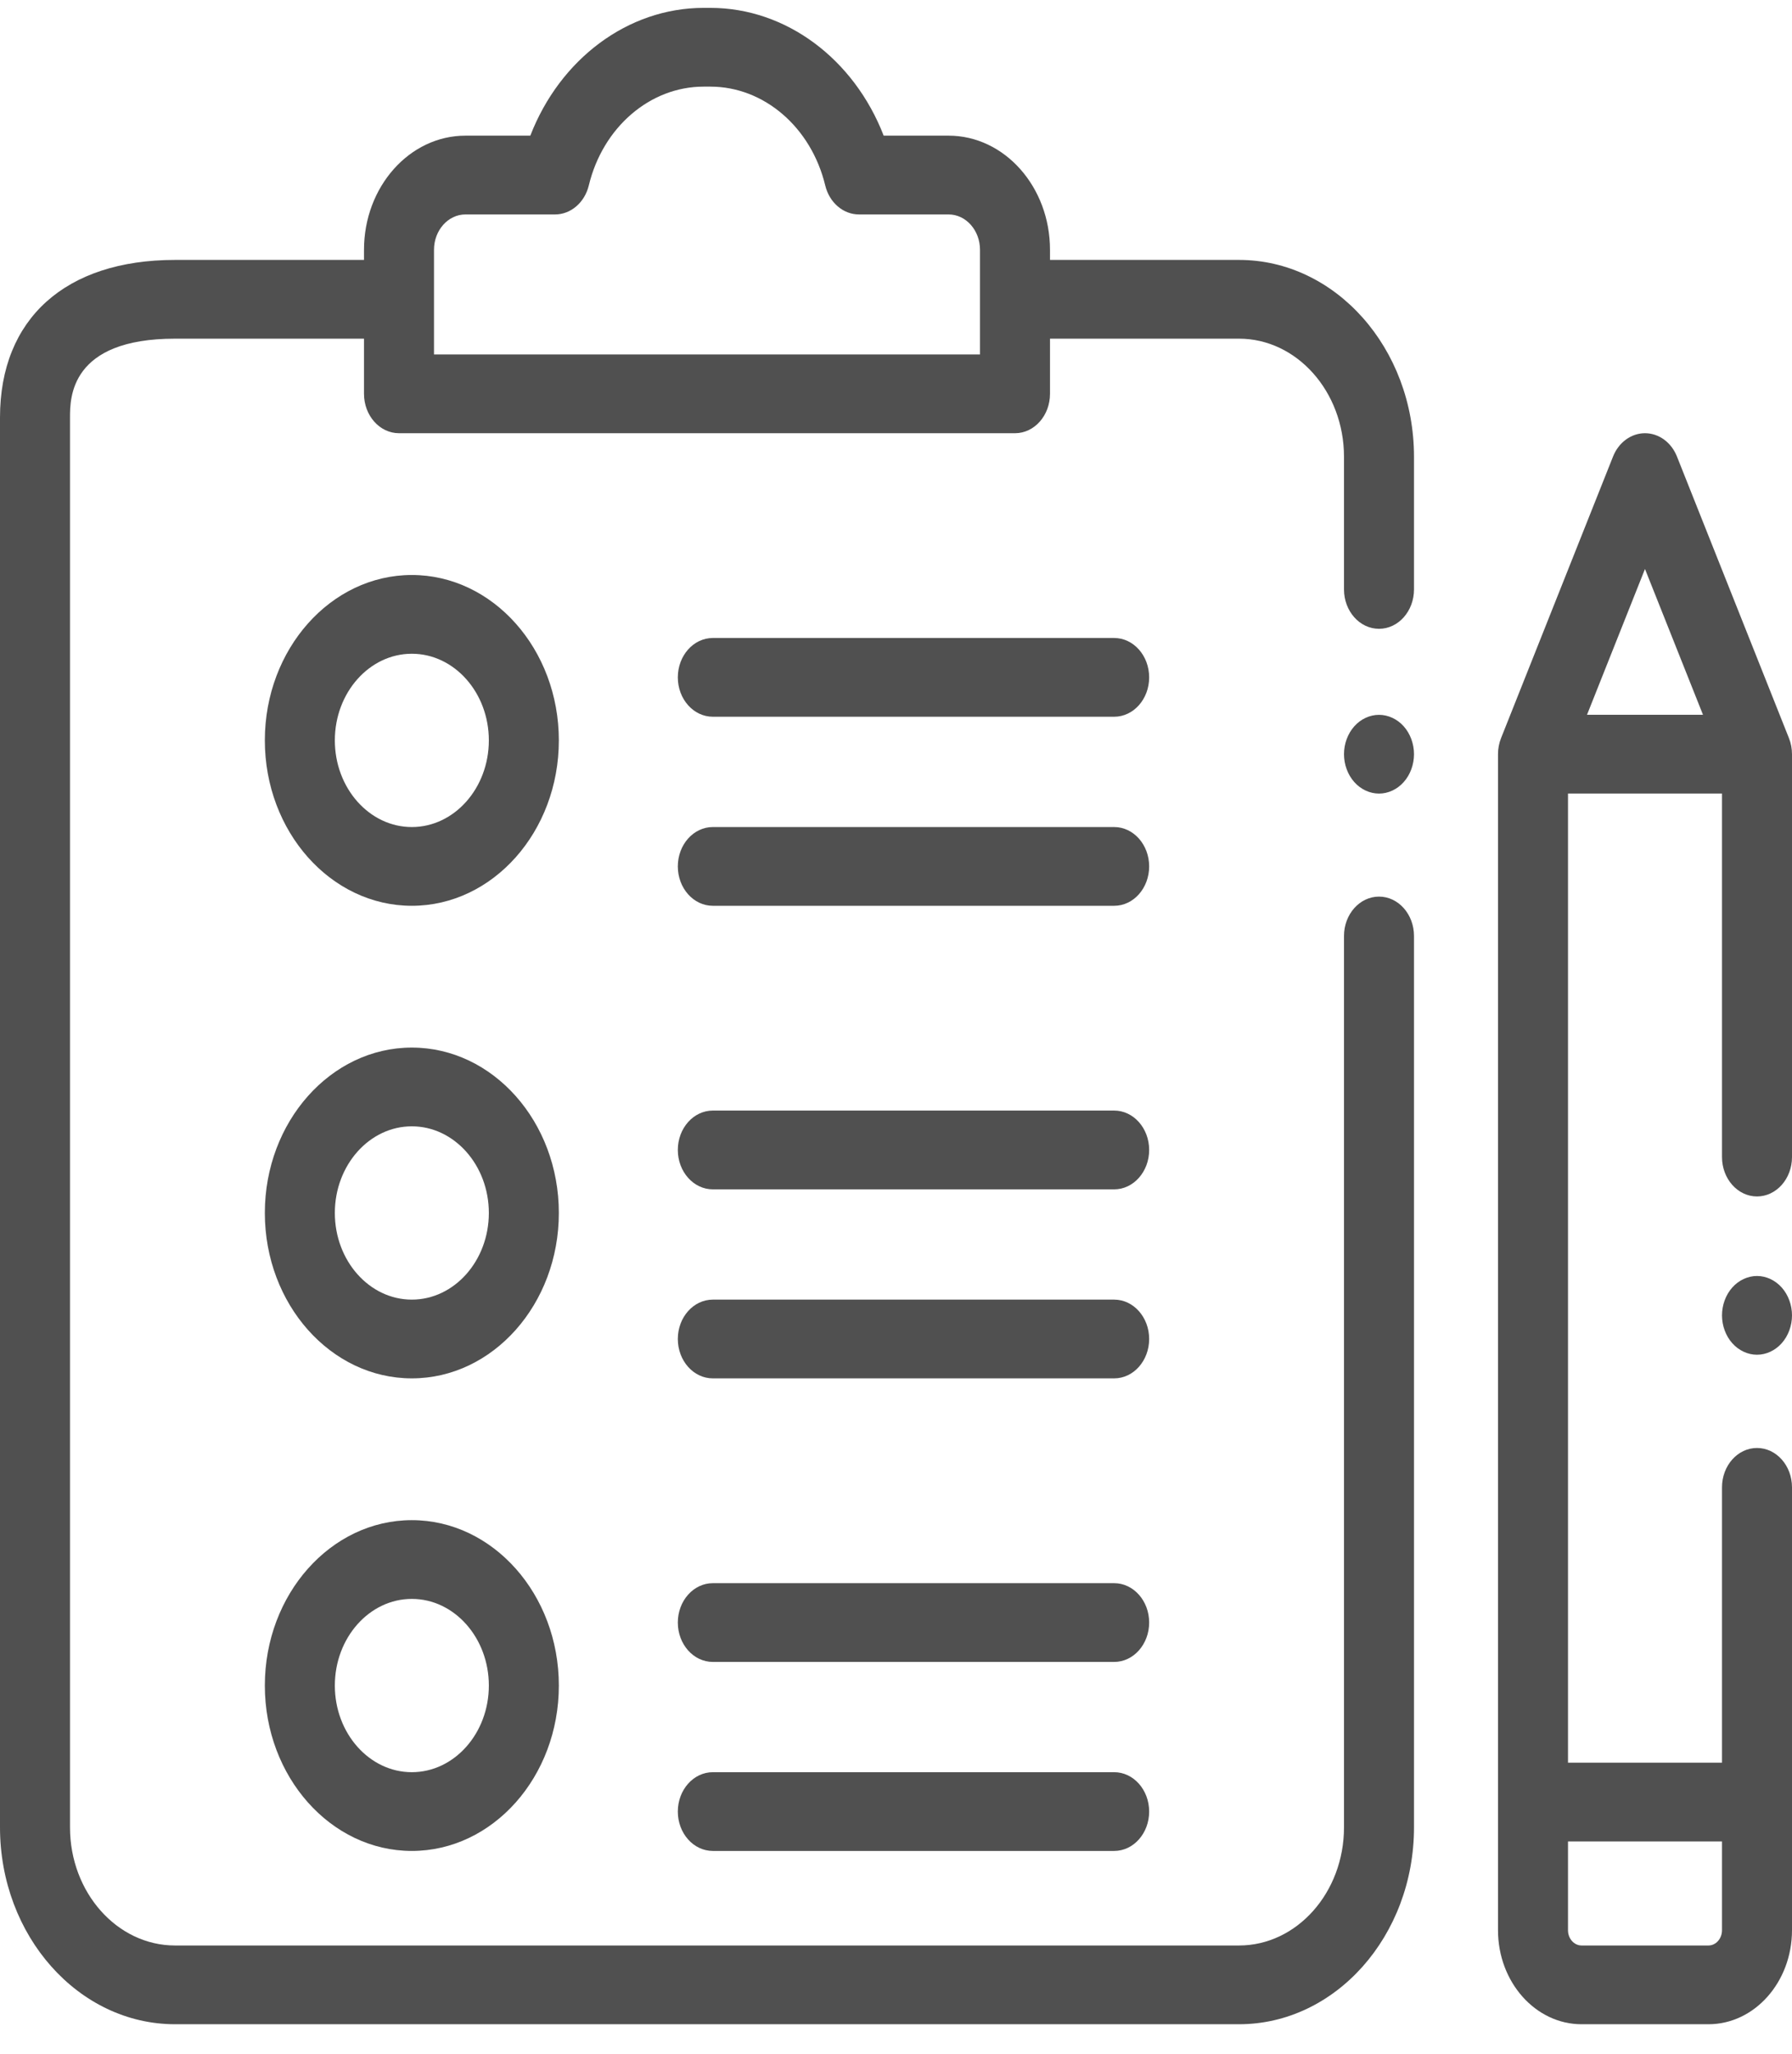
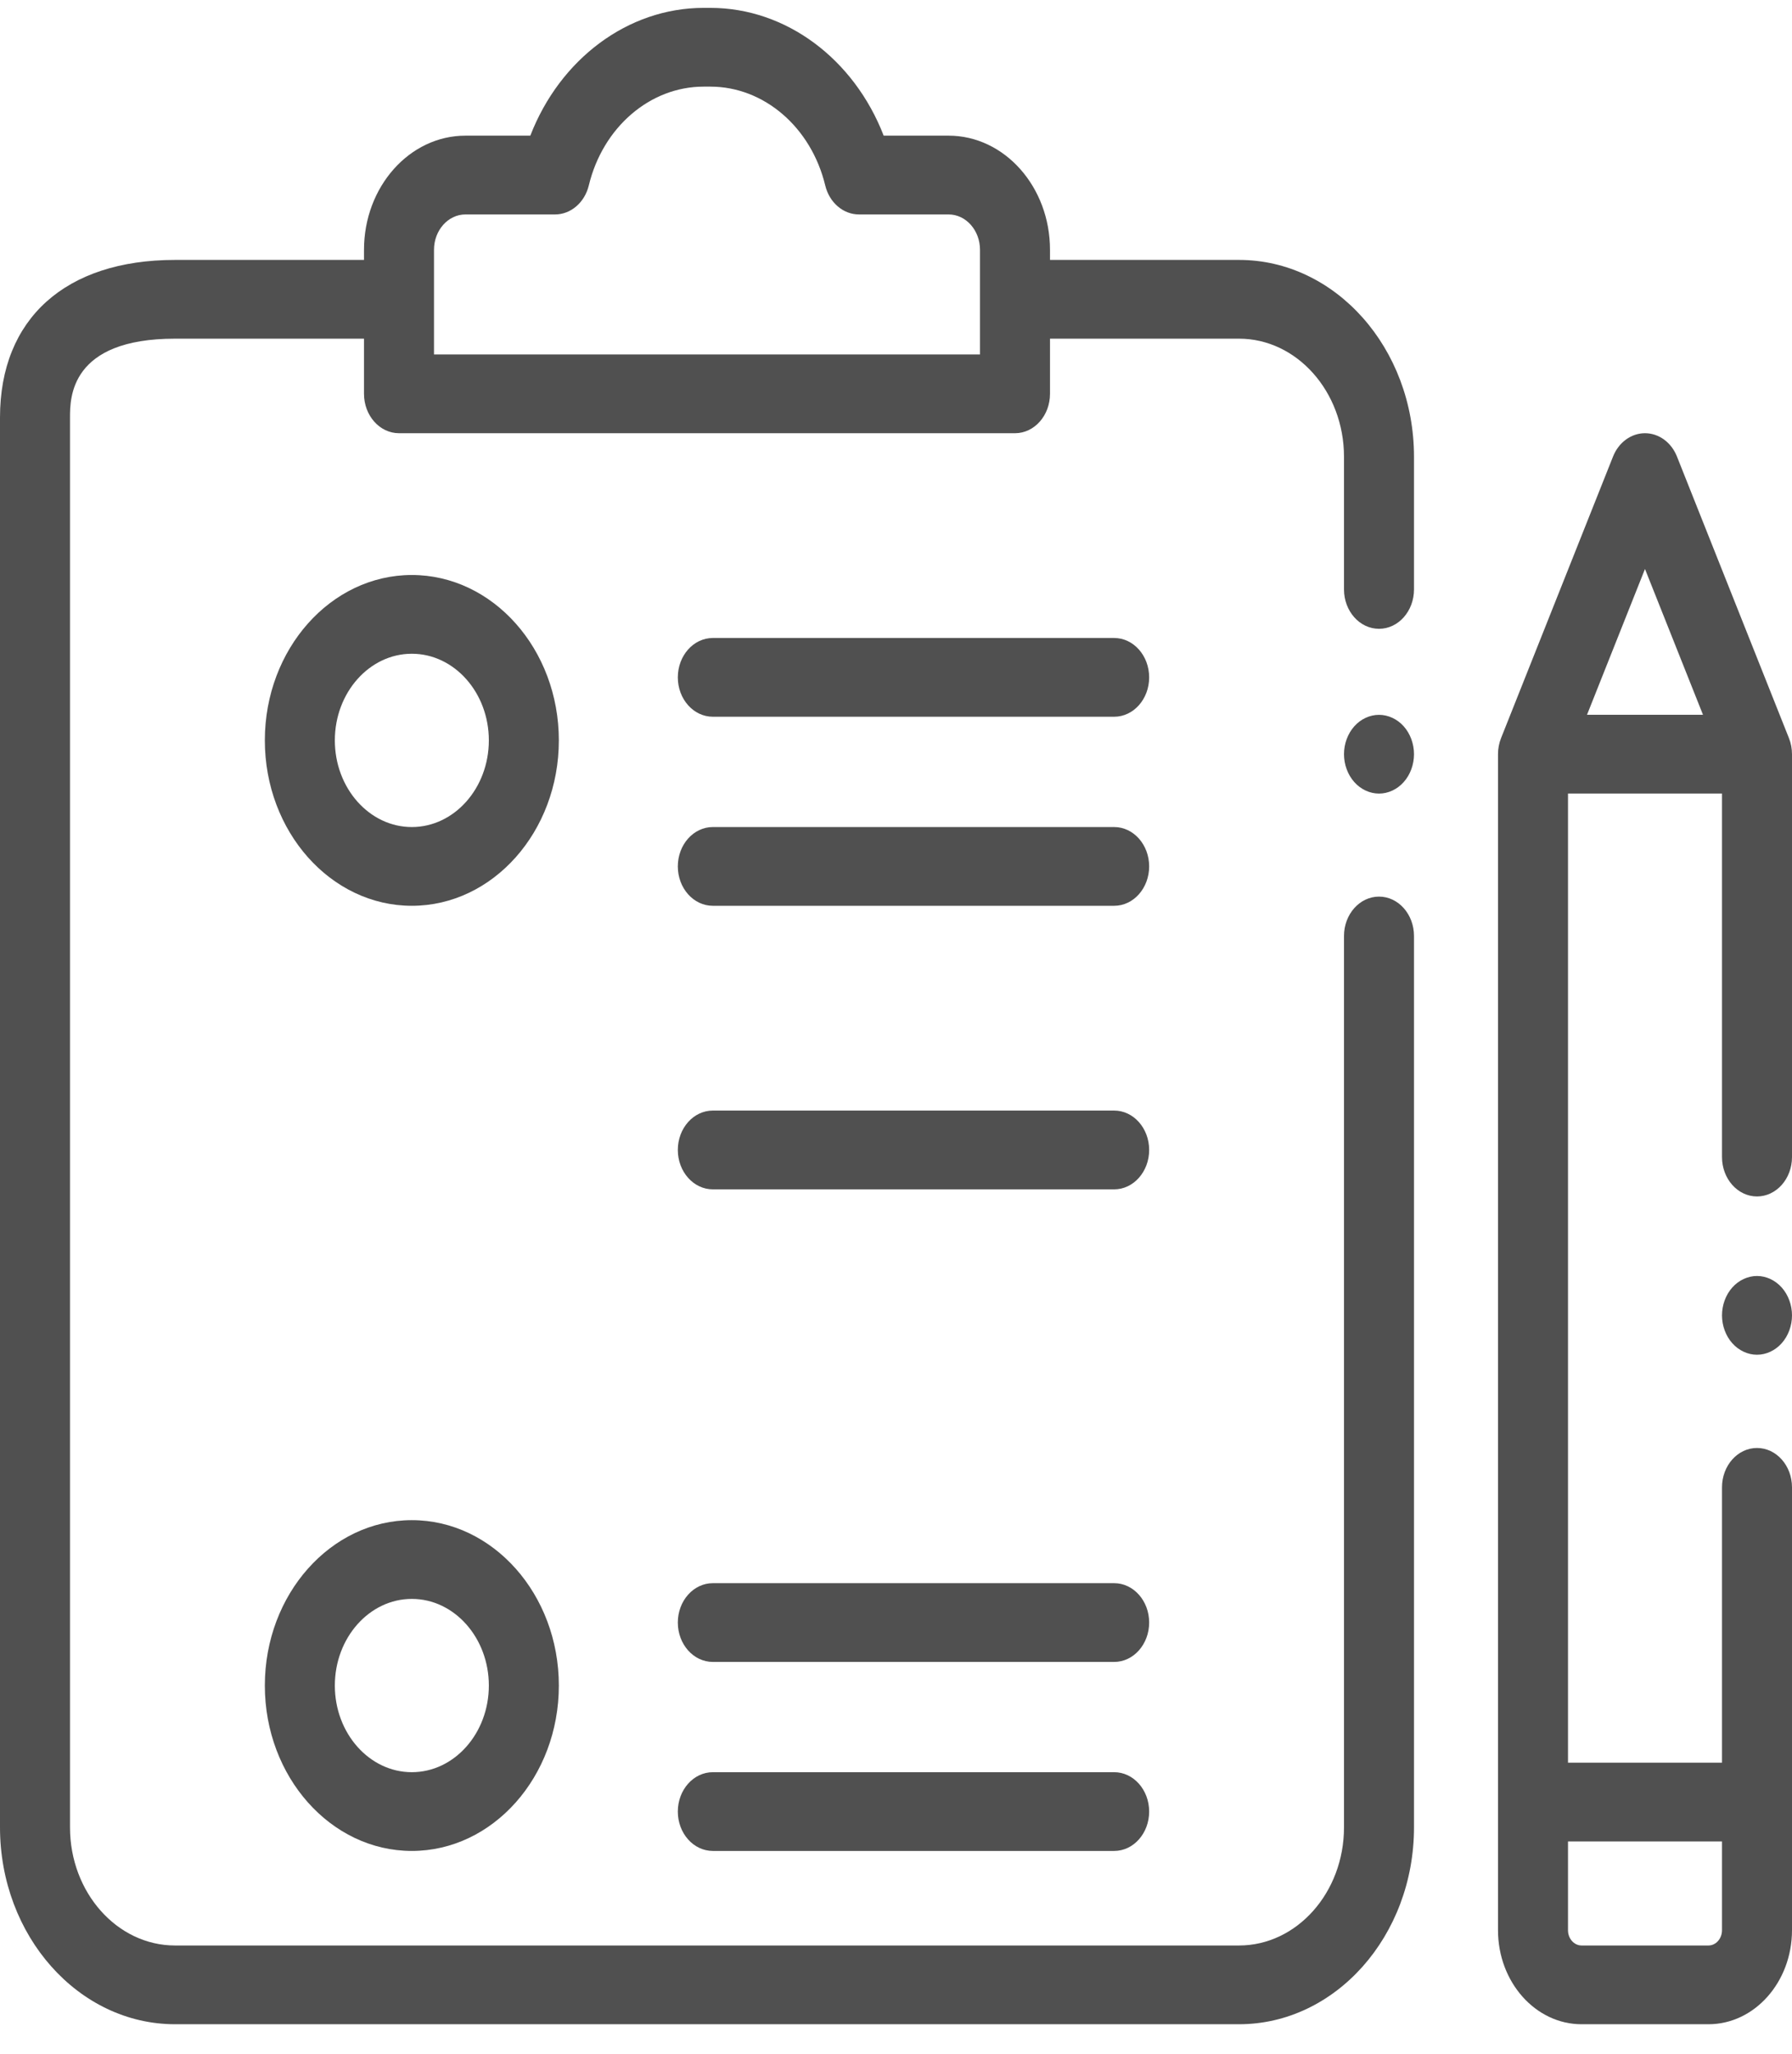
<svg xmlns="http://www.w3.org/2000/svg" width="48px" height="55px" viewBox="0 0 48 55" version="1.1">
  <title>flaticon1544102155-svg</title>
  <desc>Created with Sketch.</desc>
  <g id="Page-1" stroke="none" stroke-width="1" fill="none" fill-rule="evenodd">
    <g id="Optie01" transform="translate(-618, -2876)" fill="#505050">
      <g id="Group-6" transform="translate(0, 2259)">
        <g id="Group-24" transform="translate(107, 555.211)">
          <g id="flaticon1544102155-svg" transform="translate(511, 62)">
            <path d="M33.188,6.75 L28.125,6.75 L28.125,6.479 C28.125,4.793 26.907,3.422 25.408,3.422 L23.67,3.422 C22.877,1.373 21.06,0 19.028,0 L18.847,0 C16.815,0 14.998,1.373 14.205,3.422 L12.467,3.422 C10.968,3.422 9.75,4.793 9.75,6.479 L9.75,6.75 L4.688,6.75 C1.752,6.75 0,8.327 0,10.969 L0,48.727 C0,51.634 2.103,54 4.688,54 L33.188,54 C35.772,54 37.875,51.634 37.875,48.727 L37.875,24.856 C37.875,24.273 37.455,23.801 36.938,23.801 C36.42,23.801 36,24.273 36,24.856 L36,48.727 C36,50.471 34.738,51.891 33.188,51.891 L4.688,51.891 C3.137,51.891 1.875,50.471 1.875,48.727 L1.875,10.969 C1.875,10.447 1.875,8.859 4.688,8.859 L9.75,8.859 L9.75,10.336 C9.75,10.918 10.17,11.391 10.688,11.391 L27.188,11.391 C27.705,11.391 28.125,10.918 28.125,10.336 L28.125,8.859 L33.188,8.859 C34.738,8.859 36,10.279 36,12.023 L36,15.574 C36,16.157 36.42,16.629 36.938,16.629 C37.455,16.629 37.875,16.157 37.875,15.574 L37.875,12.023 C37.875,9.116 35.772,6.75 33.188,6.75 Z M26.25,9.281 L11.625,9.281 L11.625,6.479 C11.625,5.957 12.003,5.532 12.467,5.532 L14.867,5.532 C15.29,5.532 15.661,5.213 15.772,4.754 C16.147,3.197 17.412,2.109 18.847,2.109 L19.028,2.109 C20.463,2.109 21.728,3.197 22.104,4.754 C22.214,5.213 22.585,5.532 23.008,5.532 L25.409,5.532 C25.873,5.532 26.25,5.957 26.25,6.479 L26.25,9.281 Z" id="Shape" fill-rule="nonzero" />
            <path d="M36.938,18.933 C36.691,18.933 36.449,19.045 36.275,19.241 C36.1,19.438 36,19.709 36,19.986 C36,20.265 36.1,20.536 36.275,20.733 C36.449,20.929 36.691,21.042 36.938,21.042 C37.184,21.042 37.426,20.929 37.6,20.733 C37.775,20.537 37.875,20.265 37.875,19.986 C37.875,19.709 37.775,19.437 37.6,19.241 C37.426,19.045 37.184,18.933 36.938,18.933 Z" id="Path" />
            <path d="M47.062,33.961 C46.816,33.961 46.574,34.074 46.4,34.27 C46.225,34.466 46.125,34.738 46.125,35.016 C46.125,35.293 46.225,35.565 46.4,35.761 C46.574,35.957 46.816,36.07 47.062,36.07 C47.309,36.07 47.551,35.957 47.725,35.761 C47.9,35.565 48,35.293 48,35.016 C48,34.738 47.9,34.466 47.725,34.27 C47.551,34.074 47.309,33.961 47.062,33.961 Z" id="Path" />
            <path d="M47.918,19.556 L44.918,12.014 C44.767,11.635 44.432,11.391 44.062,11.391 C43.693,11.391 43.358,11.635 43.207,12.014 L40.207,19.556 C40.153,19.691 40.125,19.838 40.125,19.987 L40.125,51.482 C40.125,52.87 41.129,54 42.363,54 L45.762,54 C46.996,54 48,52.87 48,51.482 L48,39.621 C48,39.039 47.58,38.567 47.062,38.567 C46.545,38.567 46.125,39.039 46.125,39.621 L46.125,46.995 L42,46.995 L42,21.041 L46.125,21.041 L46.125,30.776 C46.125,31.358 46.545,31.831 47.062,31.831 C47.58,31.831 48,31.358 48,30.776 L48,19.987 C48,19.838 47.972,19.691 47.918,19.556 Z M44.062,15.027 L45.616,18.932 L42.509,18.932 L44.062,15.027 Z M46.125,49.105 L46.125,51.482 C46.125,51.707 45.962,51.891 45.762,51.891 L42.363,51.891 C42.163,51.891 42,51.707 42,51.482 L42,49.105 L46.125,49.105 Z" id="Shape" fill-rule="nonzero" />
            <path d="M11.031,15.188 C8.86,15.188 7.094,17.175 7.094,19.617 C7.094,22.06 8.86,24.047 11.031,24.047 C13.202,24.047 14.969,22.06 14.969,19.617 C14.969,17.175 13.202,15.188 11.031,15.188 Z M11.031,21.938 C9.894,21.938 8.969,20.897 8.969,19.617 C8.969,18.338 9.894,17.297 11.031,17.297 C12.168,17.297 13.094,18.338 13.094,19.617 C13.094,20.897 12.168,21.938 11.031,21.938 Z" id="Shape" fill-rule="nonzero" />
-             <path d="M11.031,27.844 C8.86,27.844 7.094,29.831 7.094,32.273 C7.094,34.716 8.86,36.703 11.031,36.703 C13.202,36.703 14.969,34.716 14.969,32.273 C14.969,29.831 13.202,27.844 11.031,27.844 Z M11.031,34.594 C9.894,34.594 8.969,33.553 8.969,32.273 C8.969,30.994 9.894,29.953 11.031,29.953 C12.168,29.953 13.094,30.994 13.094,32.273 C13.094,33.553 12.168,34.594 11.031,34.594 Z" id="Shape" fill-rule="nonzero" />
            <path d="M11.031,40.5 C8.86,40.5 7.094,42.487 7.094,44.93 C7.094,47.372 8.86,49.359 11.031,49.359 C13.202,49.359 14.969,47.372 14.969,44.93 C14.969,42.487 13.202,40.5 11.031,40.5 Z M11.031,47.25 C9.894,47.25 8.969,46.209 8.969,44.93 C8.969,43.65 9.894,42.609 11.031,42.609 C12.168,42.609 13.094,43.65 13.094,44.93 C13.094,46.209 12.168,47.25 11.031,47.25 Z" id="Shape" fill-rule="nonzero" />
            <path d="M29.844,21.938 L19.094,21.938 C18.576,21.938 18.156,22.41 18.156,22.992 C18.156,23.575 18.576,24.047 19.094,24.047 L29.844,24.047 C30.361,24.047 30.781,23.575 30.781,22.992 C30.781,22.41 30.361,21.938 29.844,21.938 Z" id="Path" />
            <path d="M29.844,16.875 L19.094,16.875 C18.576,16.875 18.156,17.347 18.156,17.93 C18.156,18.512 18.576,18.984 19.094,18.984 L29.844,18.984 C30.361,18.984 30.781,18.512 30.781,17.93 C30.781,17.347 30.361,16.875 29.844,16.875 Z" id="Path" />
-             <path d="M29.844,34.594 L19.094,34.594 C18.576,34.594 18.156,35.066 18.156,35.648 C18.156,36.231 18.576,36.703 19.094,36.703 L29.844,36.703 C30.361,36.703 30.781,36.231 30.781,35.648 C30.781,35.066 30.361,34.594 29.844,34.594 Z" id="Path" />
            <path d="M29.844,29.531 L19.094,29.531 C18.576,29.531 18.156,30.003 18.156,30.586 C18.156,31.168 18.576,31.641 19.094,31.641 L29.844,31.641 C30.361,31.641 30.781,31.168 30.781,30.586 C30.781,30.003 30.361,29.531 29.844,29.531 Z" id="Path" />
            <path d="M29.844,47.25 L19.094,47.25 C18.576,47.25 18.156,47.722 18.156,48.305 C18.156,48.887 18.576,49.359 19.094,49.359 L29.844,49.359 C30.361,49.359 30.781,48.887 30.781,48.305 C30.781,47.722 30.361,47.25 29.844,47.25 Z" id="Path" />
            <path d="M29.844,42.188 L19.094,42.188 C18.576,42.188 18.156,42.66 18.156,43.242 C18.156,43.825 18.576,44.297 19.094,44.297 L29.844,44.297 C30.361,44.297 30.781,43.825 30.781,43.242 C30.781,42.66 30.361,42.188 29.844,42.188 Z" id="Path" />
          </g>
        </g>
      </g>
    </g>
  </g>
</svg>